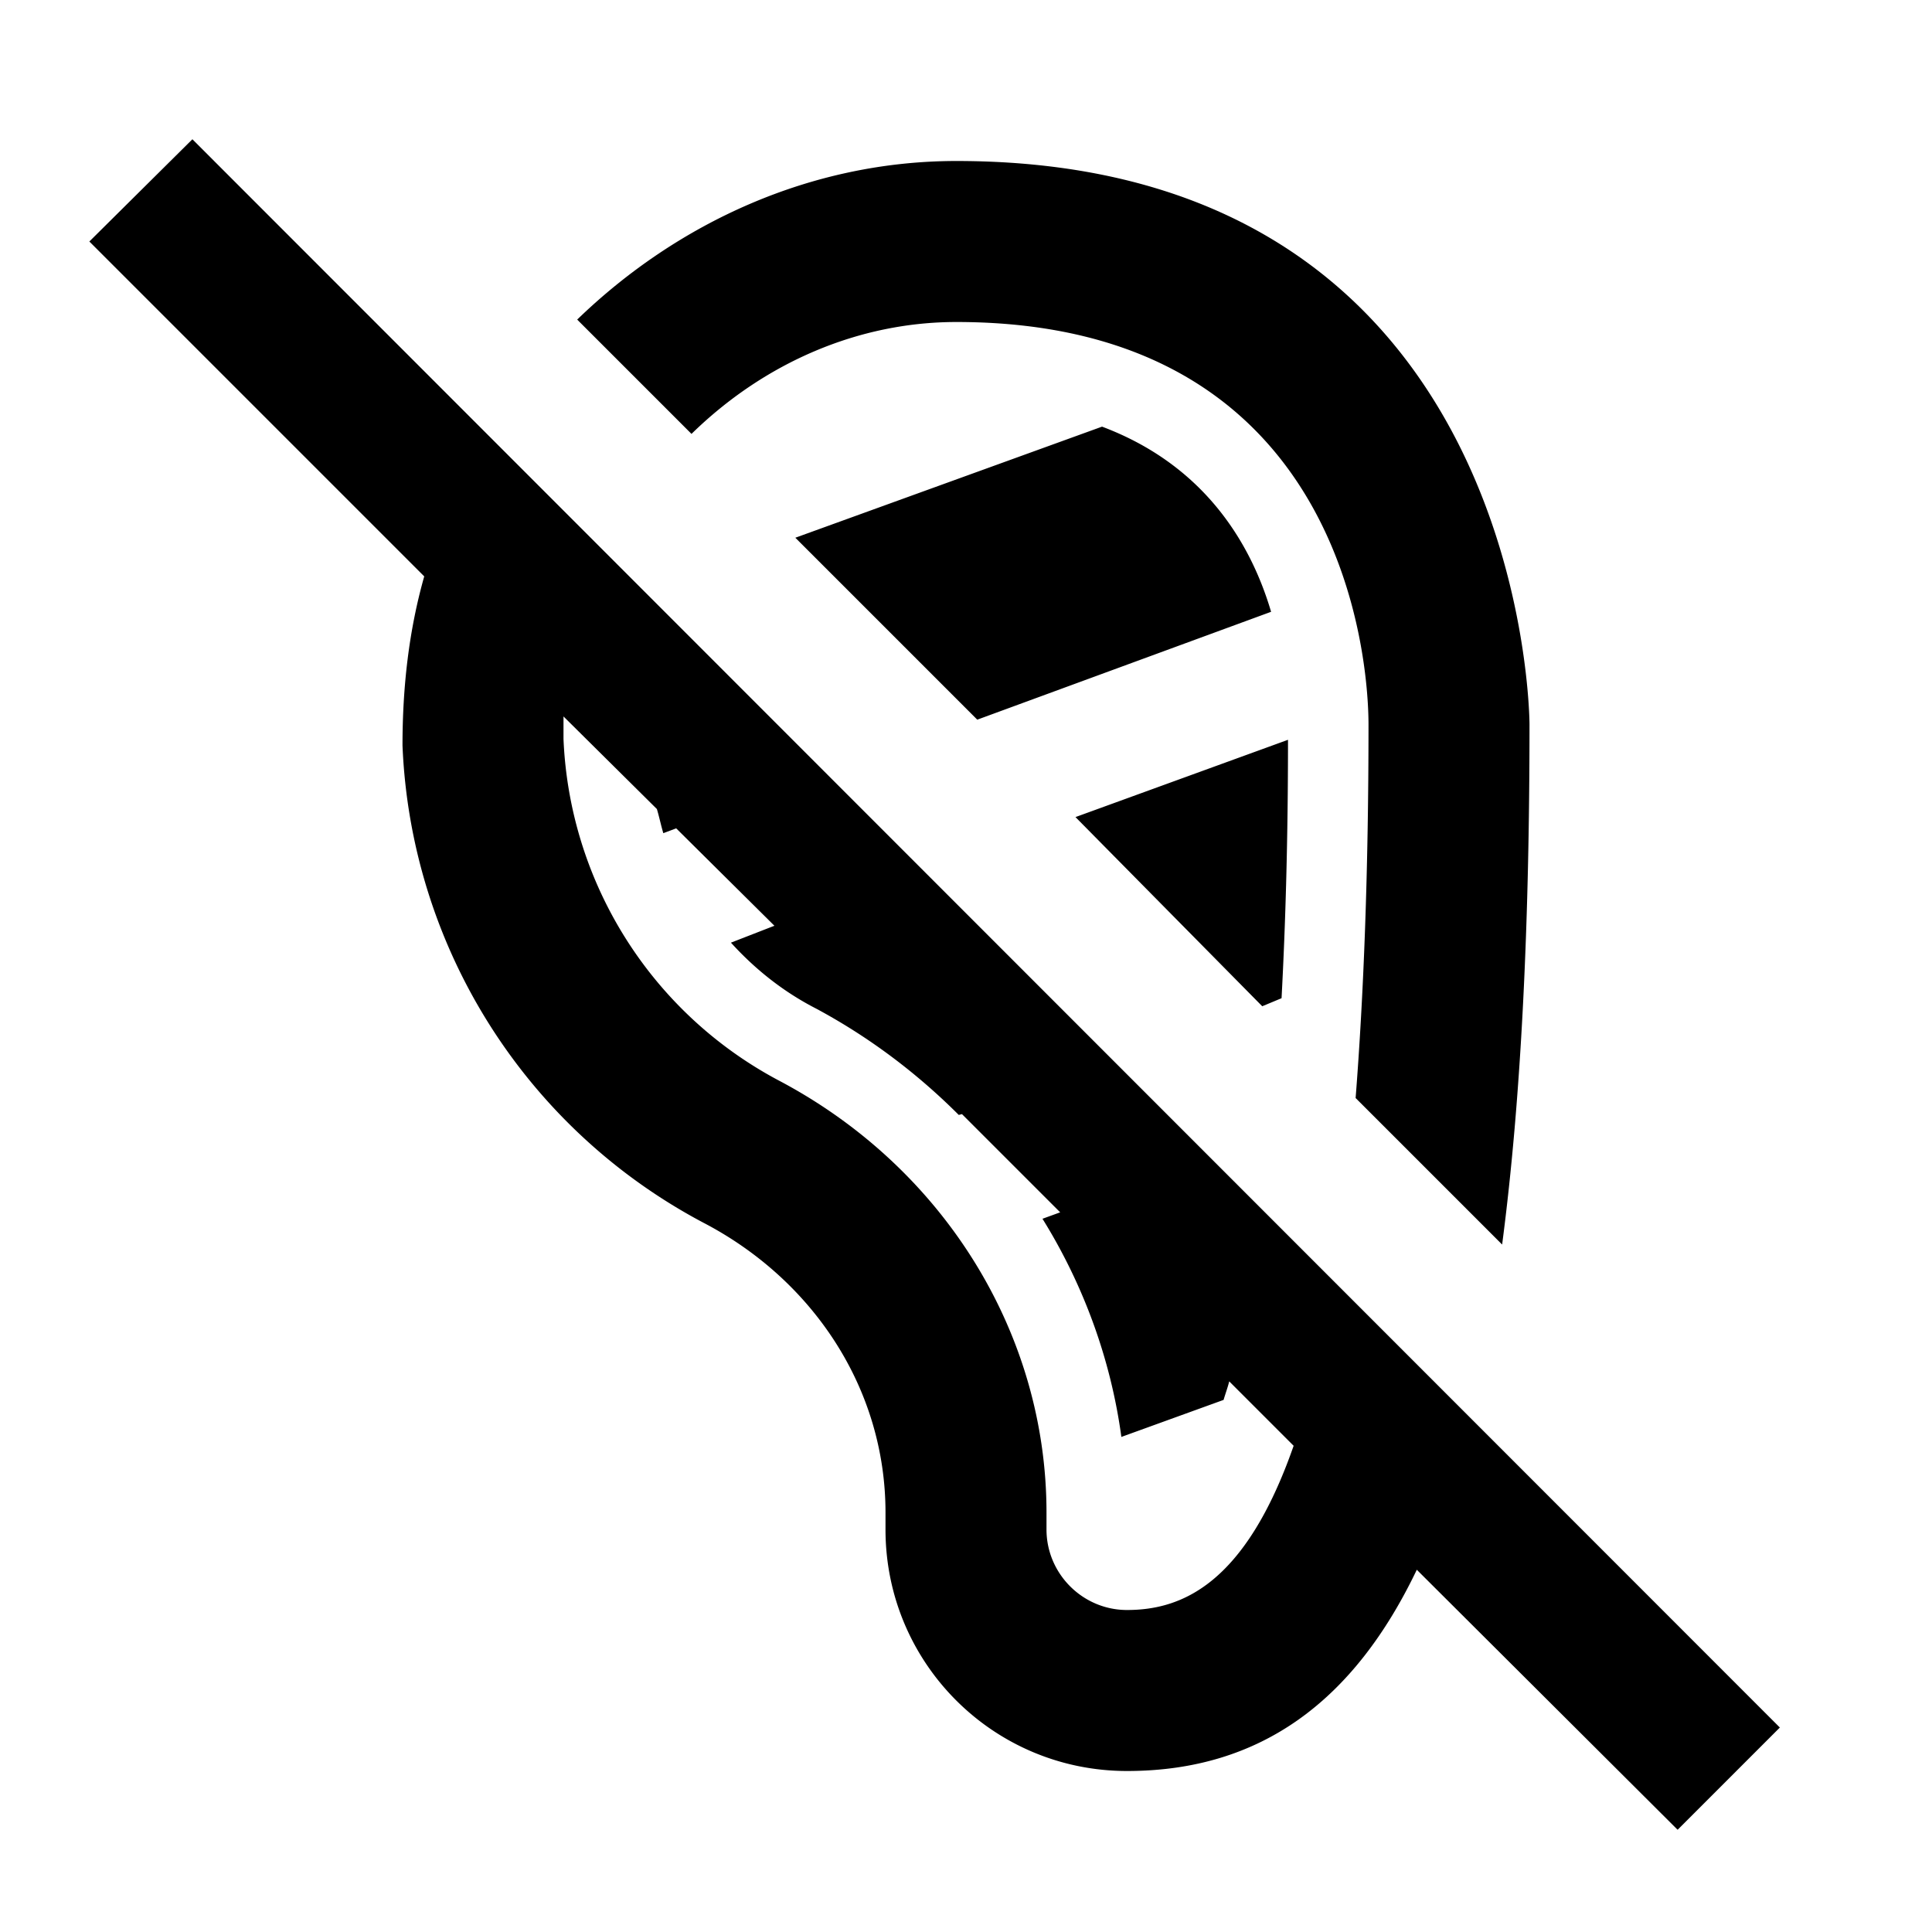
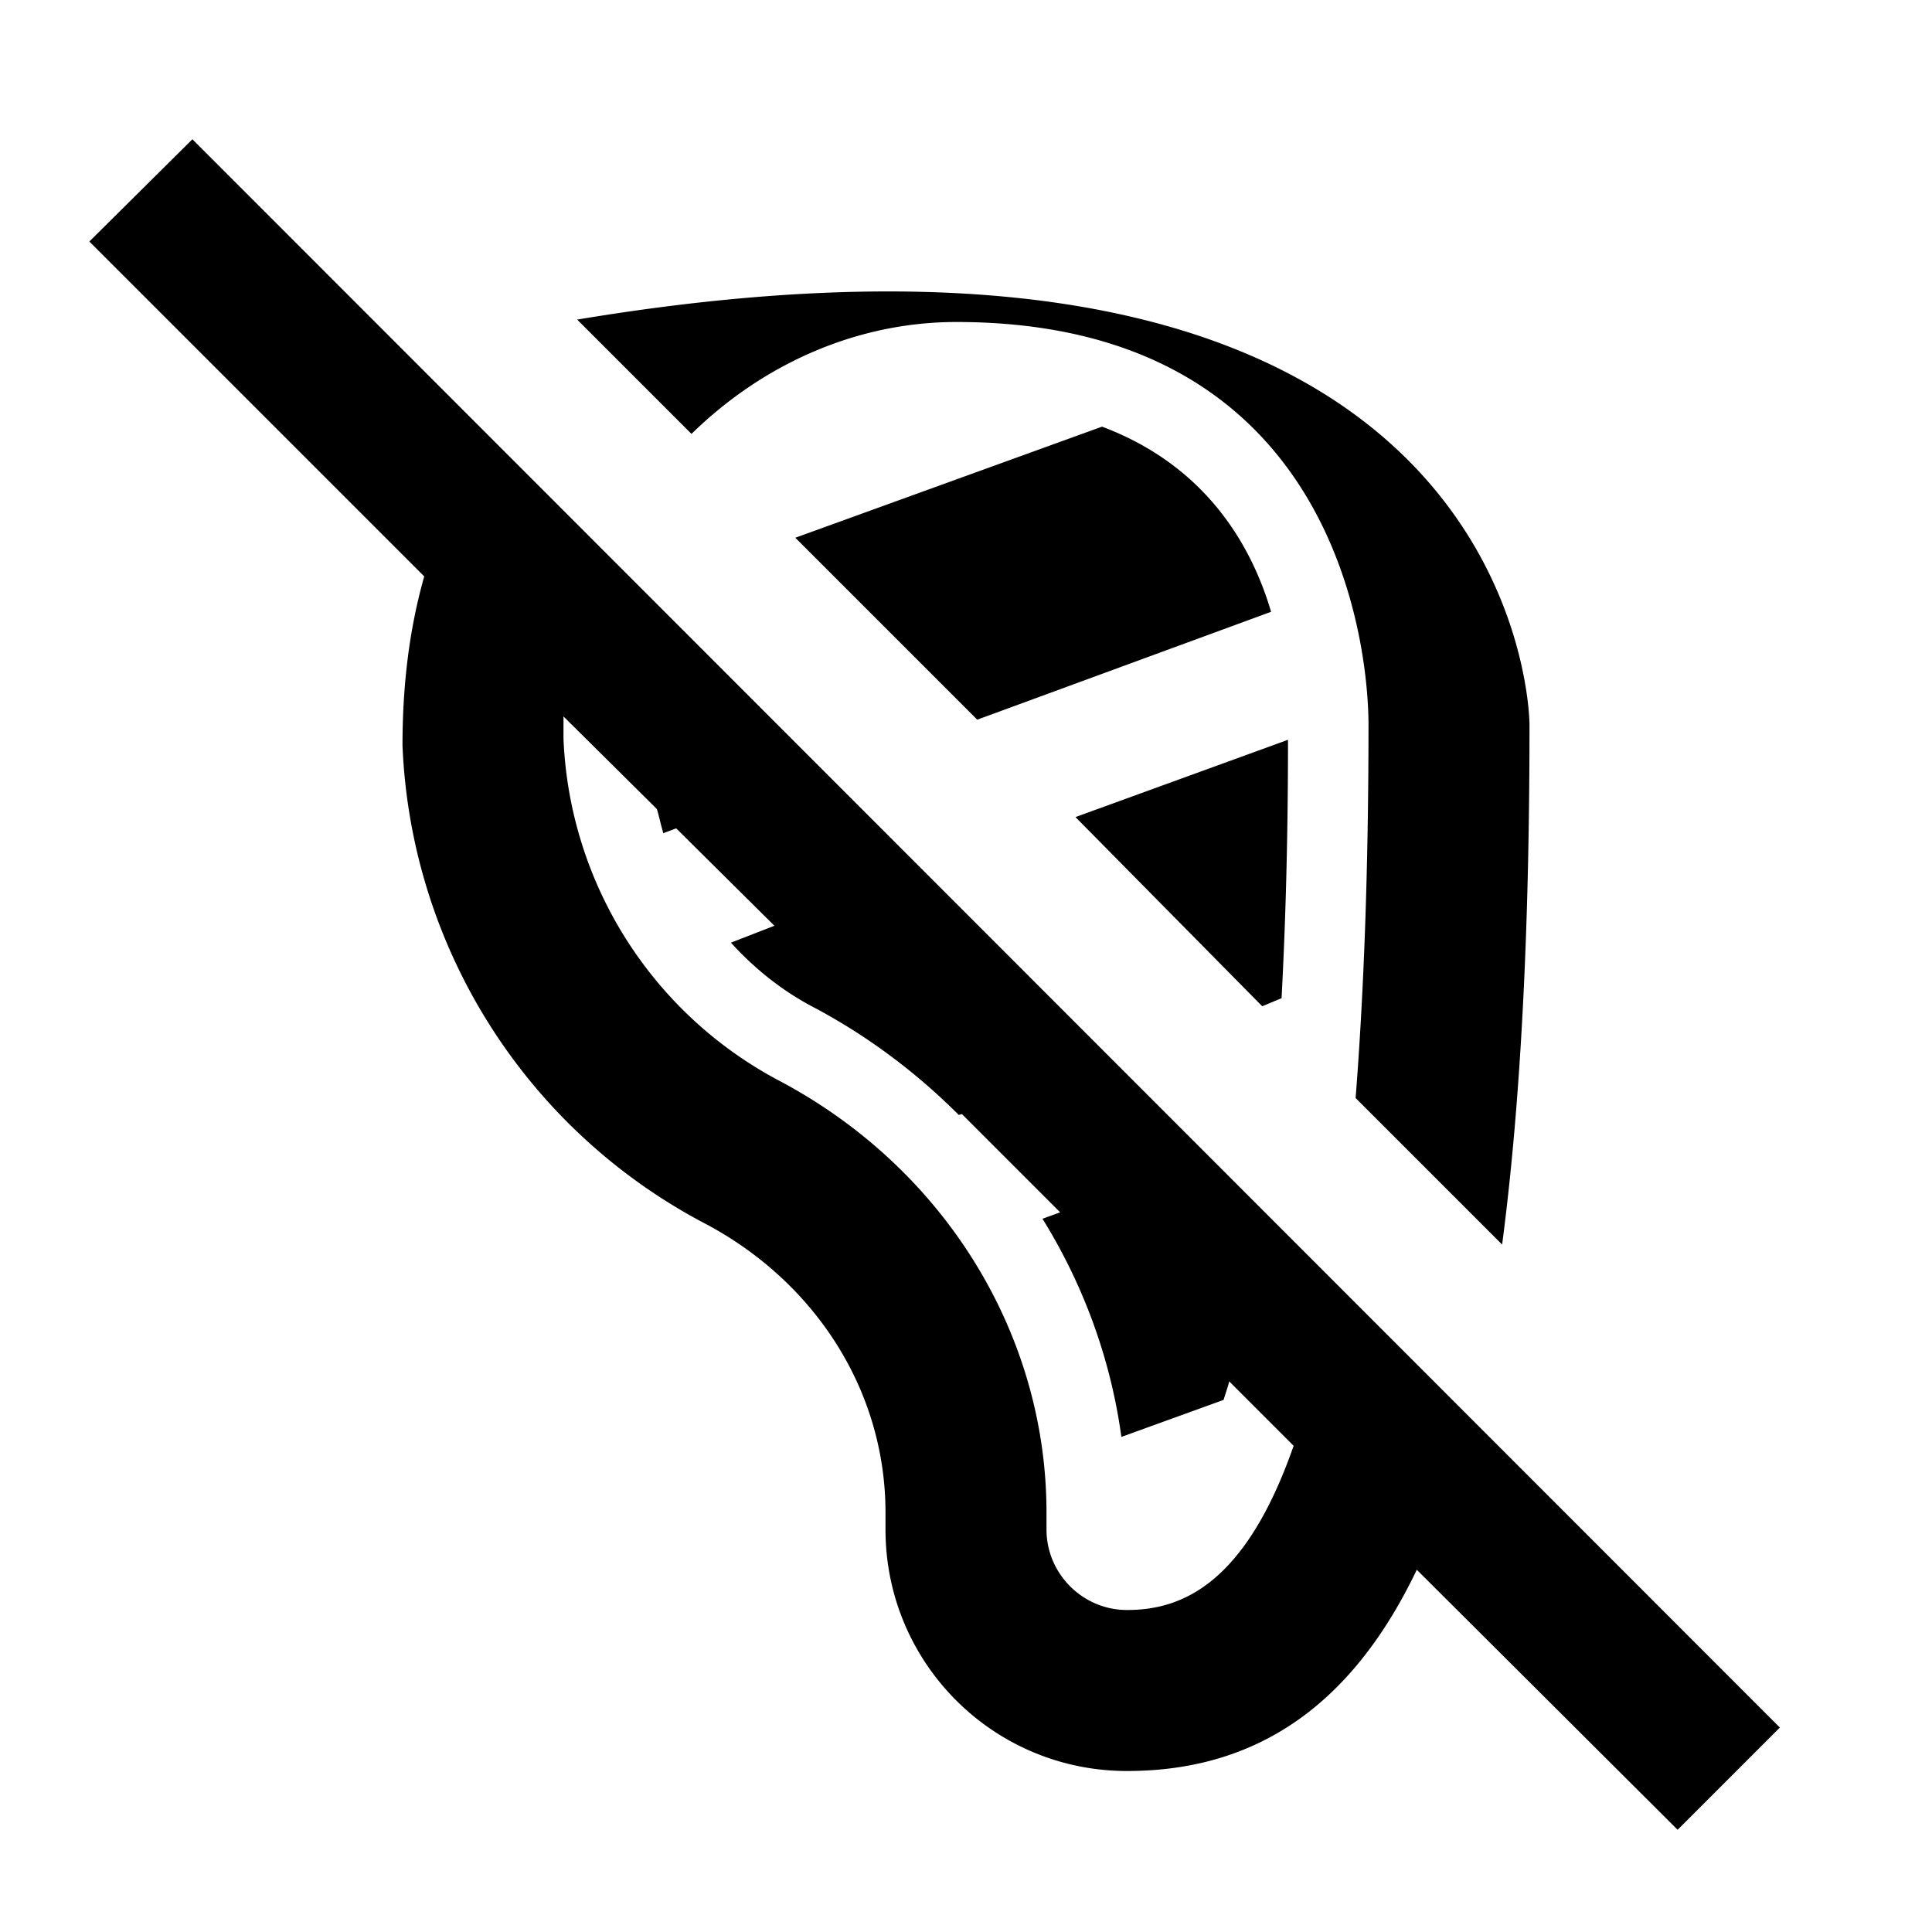
<svg xmlns="http://www.w3.org/2000/svg" width="800" height="800" viewBox="0 0 24 24">
-   <path fill="currentColor" d="M2.39 1.73L1.11 3l4.16 4.16C5.08 7.83 5 8.53 5 9.26a7.03 7.03 0 0 0 3.74 5.93c1.36.71 2.26 2.06 2.26 3.6V19c0 1.66 1.34 3 3 3c1.68 0 2.83-.89 3.6-2.5l3.24 3.23l1.27-1.27zM14 20c-.55 0-1-.45-1-1v-.21c0-2.23-1.28-4.29-3.33-5.37A5.04 5.04 0 0 1 7 9.18V8.9l1.16 1.15c.03.1.05.2.08.3l.16-.06l1.22 1.21l-.54.21c.3.33.65.61 1.06.82c.67.36 1.26.81 1.77 1.32l.04-.01l1.22 1.22l-.22.08c.51.82.85 1.75.98 2.71l1.27-.46c.02-.07.05-.15.07-.23l.8.8C15.47 19.68 14.68 20 14 20m1.79-12.4l-3.65 1.34l-2.26-2.26l3.81-1.38c1.25.47 1.84 1.42 2.1 2.3m-7.2-2.21L7.17 3.97C8.41 2.77 10.07 2 11.88 2C19 2 19 9 19 9c0 2.46-.1 4.63-.34 6.46l-1.82-1.82c.1-1.28.16-2.81.16-4.64c0-.82-.31-5-5.12-5c-1.21 0-2.38.5-3.29 1.39m7.09 7.11l-2.32-2.35L16 9.19c0 1.22-.03 2.27-.08 3.21z" />
+   <path fill="currentColor" d="M2.39 1.73L1.11 3l4.16 4.16C5.08 7.83 5 8.53 5 9.26a7.03 7.03 0 0 0 3.74 5.93c1.36.71 2.26 2.06 2.26 3.6V19c0 1.66 1.34 3 3 3c1.68 0 2.83-.89 3.6-2.5l3.24 3.23l1.27-1.27zM14 20c-.55 0-1-.45-1-1v-.21c0-2.23-1.28-4.29-3.33-5.37A5.04 5.04 0 0 1 7 9.18V8.9l1.16 1.15c.03.1.05.2.08.3l.16-.06l1.22 1.21l-.54.21c.3.33.65.61 1.06.82c.67.36 1.26.81 1.77 1.32l.04-.01l1.22 1.22l-.22.08c.51.82.85 1.75.98 2.71l1.27-.46c.02-.07.05-.15.07-.23l.8.8C15.47 19.68 14.68 20 14 20m1.79-12.4l-3.65 1.34l-2.26-2.26l3.81-1.38c1.25.47 1.84 1.42 2.1 2.3m-7.2-2.21L7.17 3.97C19 2 19 9 19 9c0 2.46-.1 4.63-.34 6.46l-1.82-1.82c.1-1.28.16-2.81.16-4.64c0-.82-.31-5-5.12-5c-1.21 0-2.38.5-3.29 1.39m7.09 7.11l-2.32-2.35L16 9.19c0 1.22-.03 2.27-.08 3.21z" />
</svg>